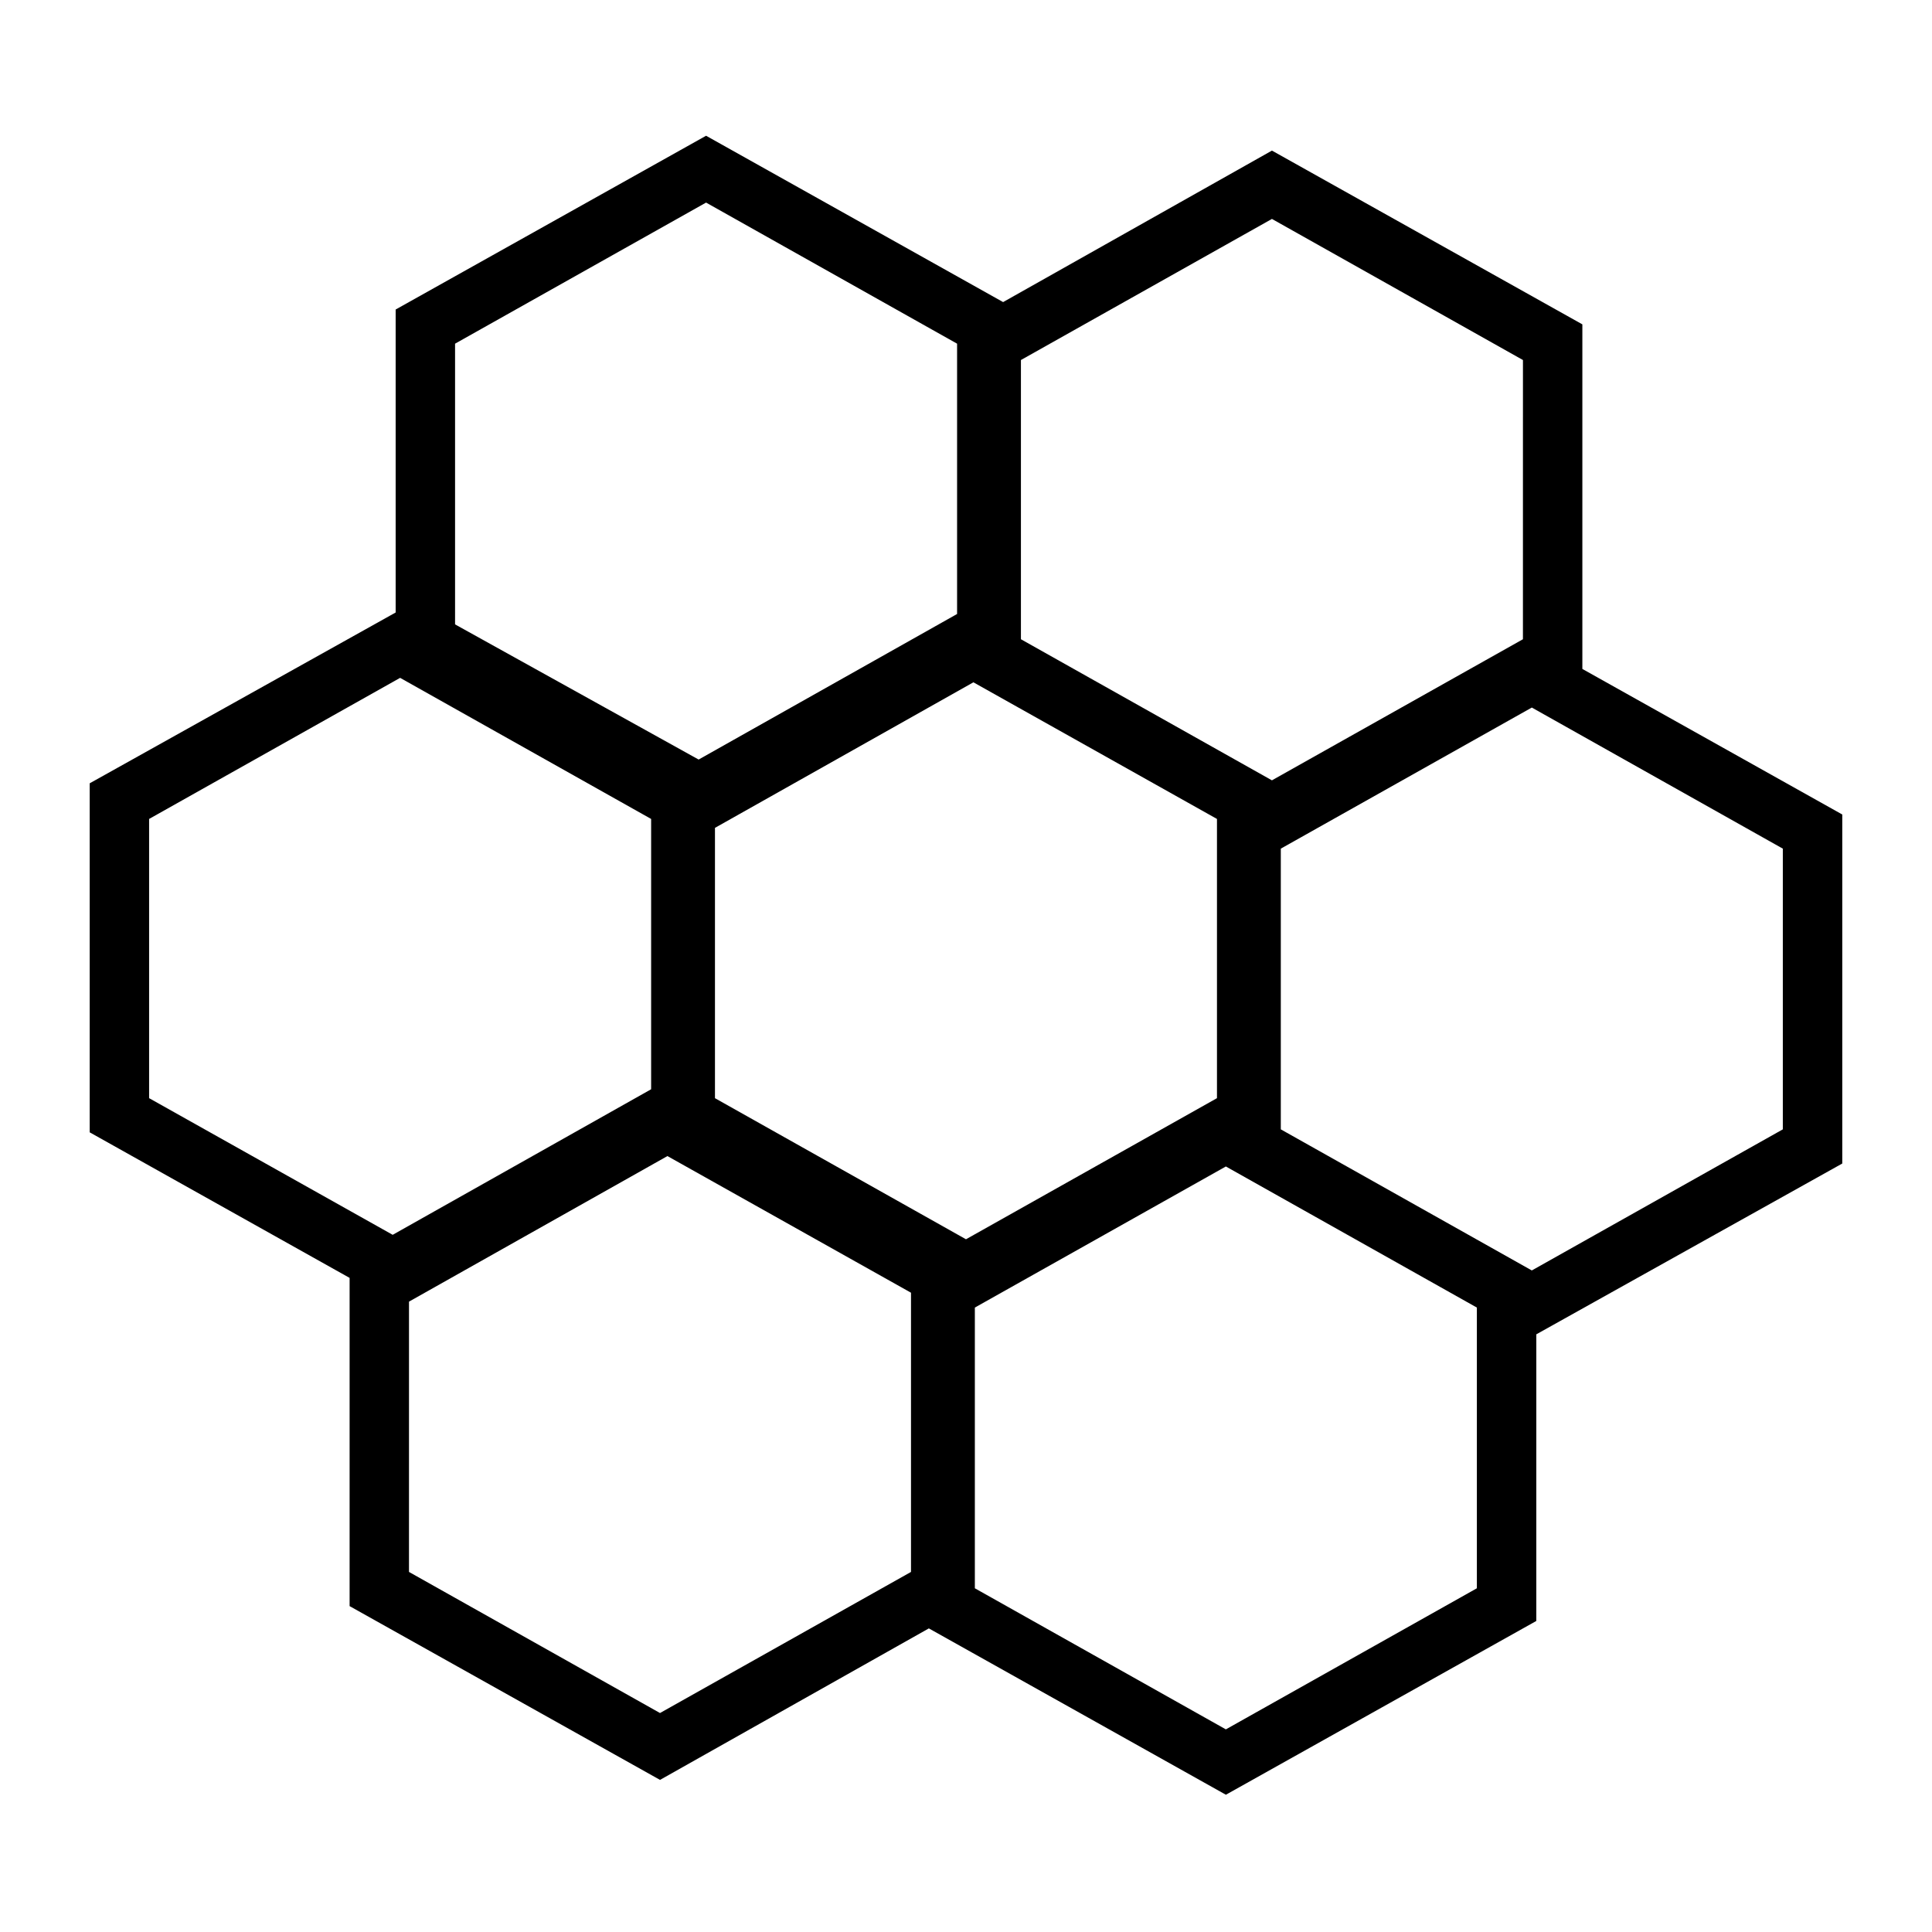
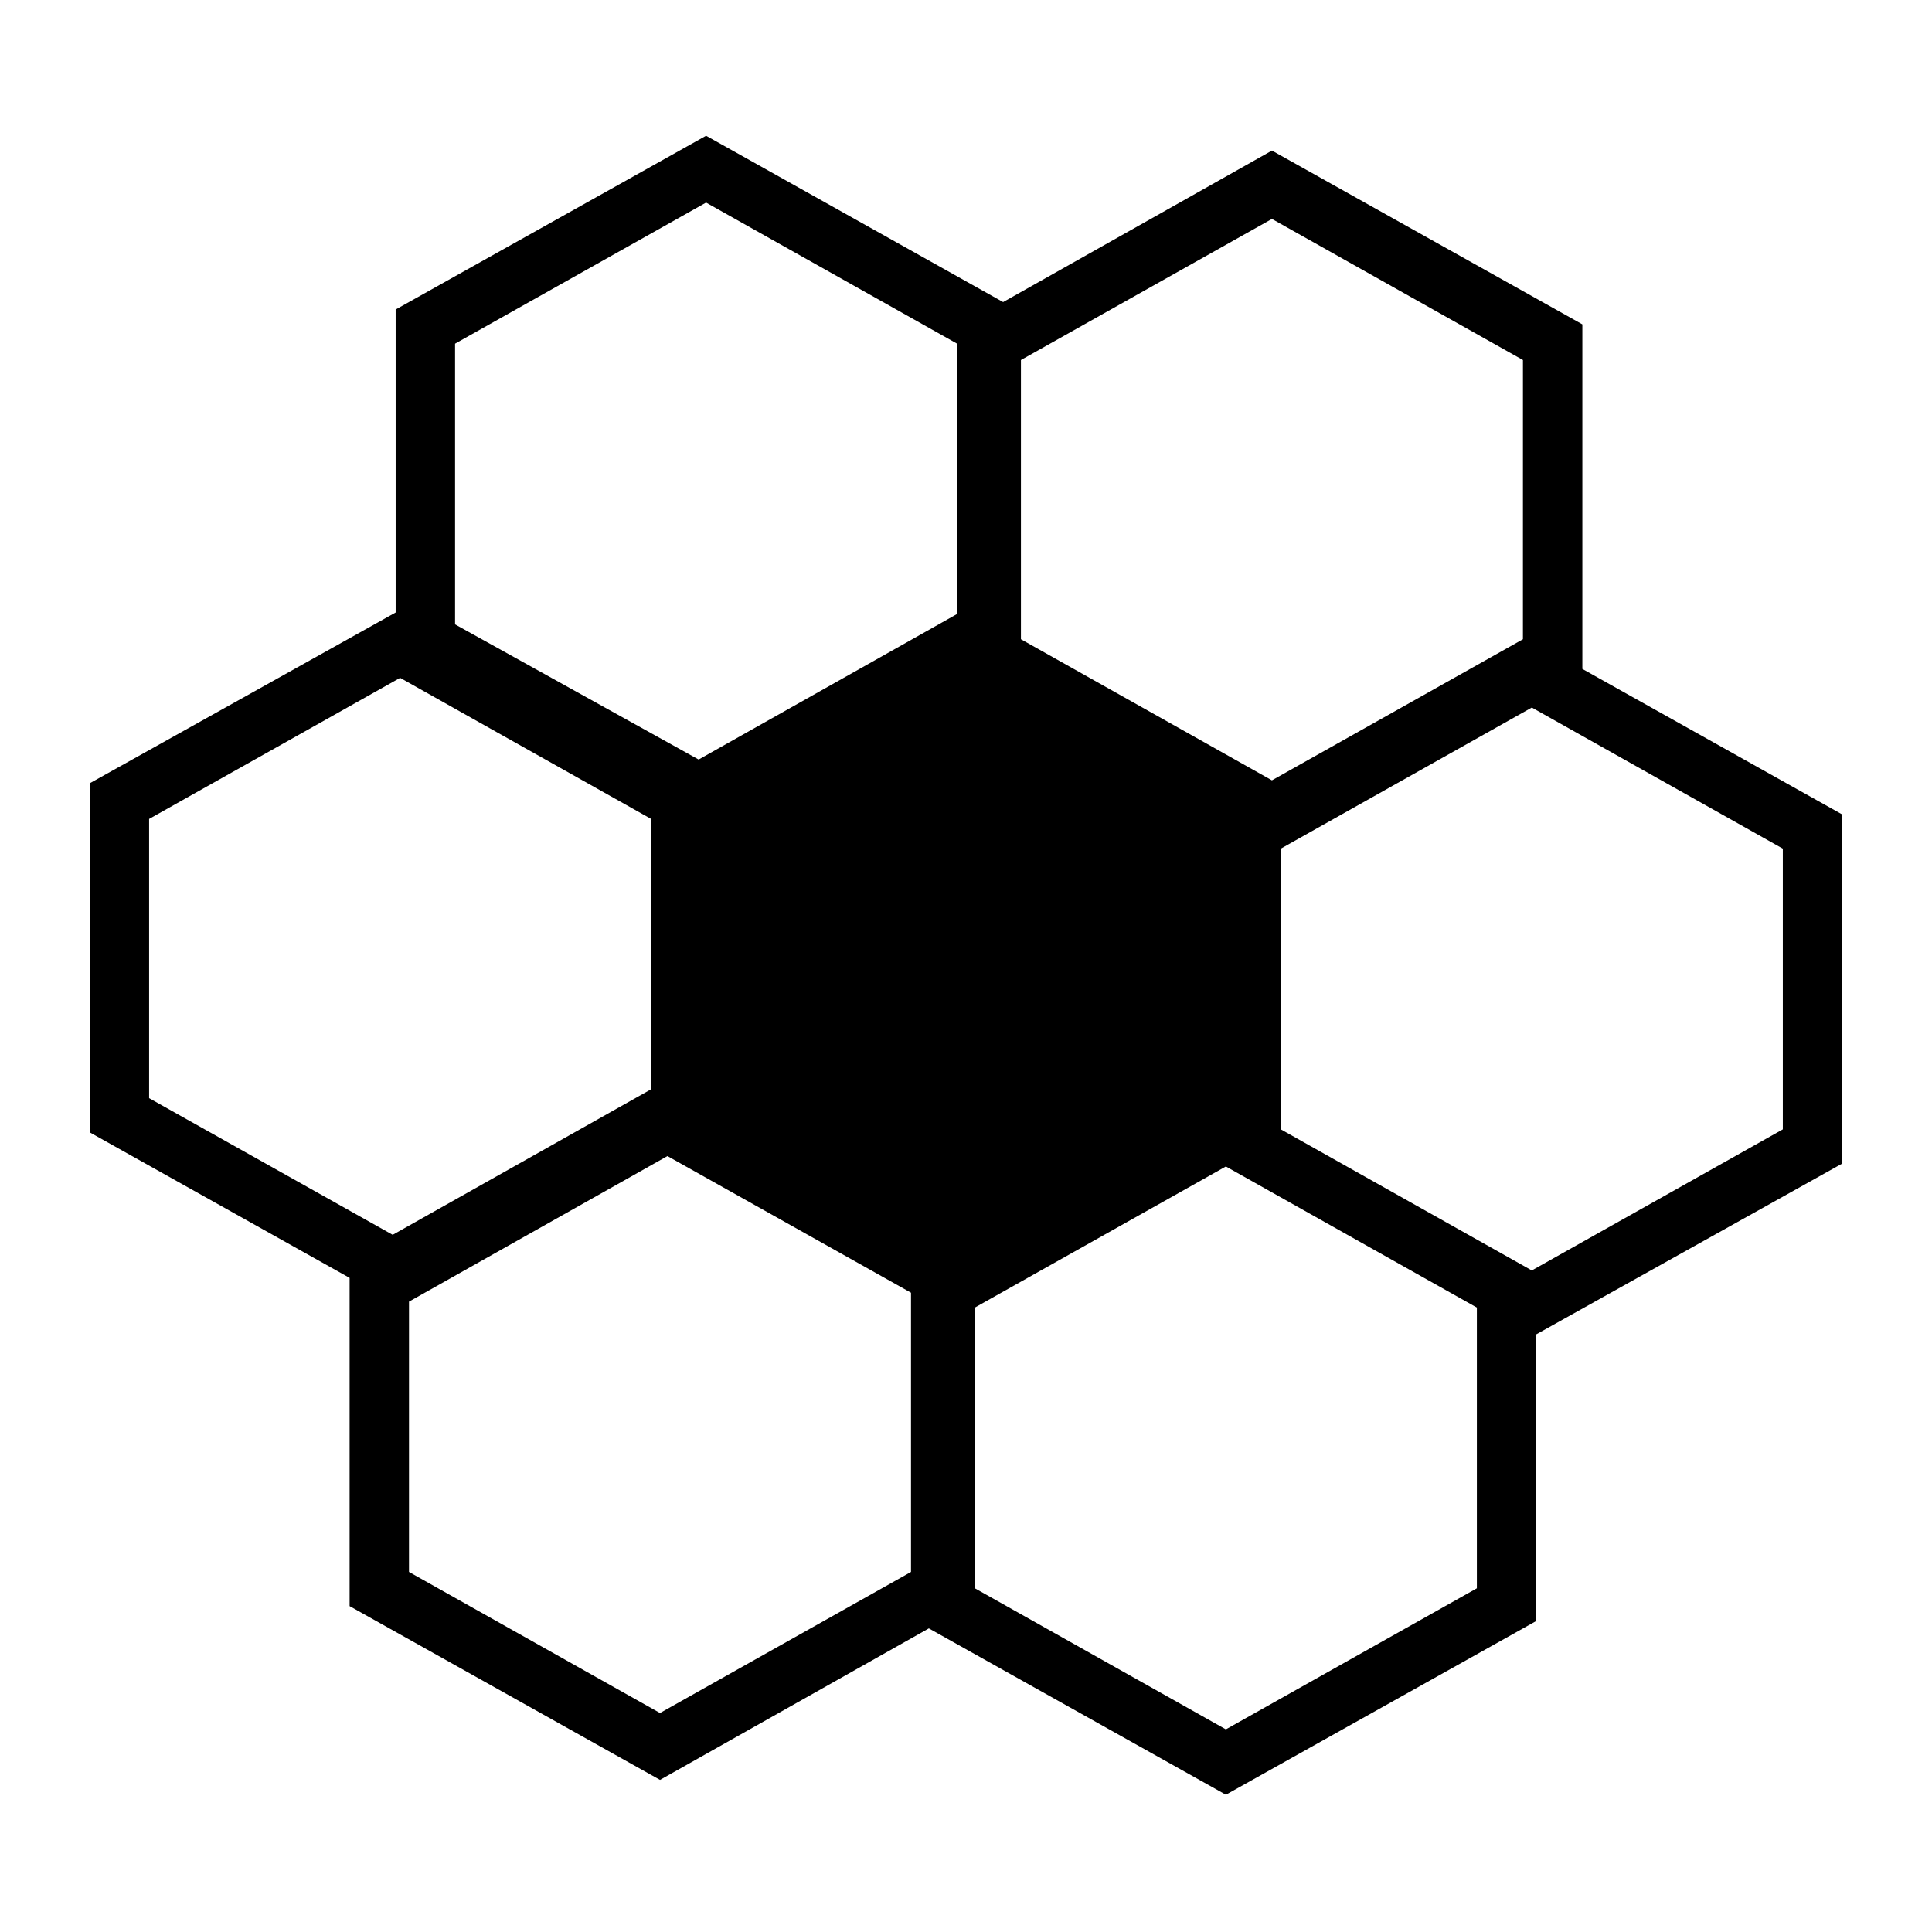
<svg xmlns="http://www.w3.org/2000/svg" fill="#000000" width="800px" height="800px" version="1.1" viewBox="144 144 512 512">
-   <path d="m632.22 359.85-68.879-38.574v-91.316l-82.262-46.051-71.242 40.148-78.719-44.082-82.266 46.051v80.293l-81.082 45.266v92.496l68.879 38.574v86.984l82.262 46.051 71.242-40.148 78.719 44.082 82.262-46.051 0.004-75.961 81.082-45.266zm-165.71 1.18v73.996l-66.516 37.395-66.52-37.391v-71.637l68.488-38.574zm-51.953-121.62 66.52-37.391 66.52 37.391-0.004 73.996-66.52 37.391-66.516-37.391zm-149.96-4.332 66.52-37.391 66.52 37.391v71.637l-68.492 38.574-64.547-35.82zm-81.082 125.95 66.52-37.391 66.52 37.391v71.637l-68.488 38.574-64.551-36.215zm201.91 199.55-66.52 37.391-66.52-37.391 0.004-71.633 68.488-38.574 64.547 36.211zm149.96 4.332-66.52 37.391-66.52-37.391v-74.391l66.52-37.391 66.52 37.391zm81.082-121.62-66.52 37.391-66.52-37.391v-74.391l66.52-37.391 66.52 37.391z" />
+   <path d="m632.22 359.85-68.879-38.574v-91.316l-82.262-46.051-71.242 40.148-78.719-44.082-82.266 46.051v80.293l-81.082 45.266v92.496l68.879 38.574v86.984l82.262 46.051 71.242-40.148 78.719 44.082 82.262-46.051 0.004-75.961 81.082-45.266zm-165.71 1.18v73.996v-71.637l68.488-38.574zm-51.953-121.62 66.52-37.391 66.52 37.391-0.004 73.996-66.52 37.391-66.516-37.391zm-149.96-4.332 66.52-37.391 66.52 37.391v71.637l-68.492 38.574-64.547-35.82zm-81.082 125.95 66.52-37.391 66.52 37.391v71.637l-68.488 38.574-64.551-36.215zm201.91 199.55-66.52 37.391-66.52-37.391 0.004-71.633 68.488-38.574 64.547 36.211zm149.96 4.332-66.52 37.391-66.52-37.391v-74.391l66.52-37.391 66.52 37.391zm81.082-121.62-66.52 37.391-66.52-37.391v-74.391l66.52-37.391 66.52 37.391z" />
</svg>